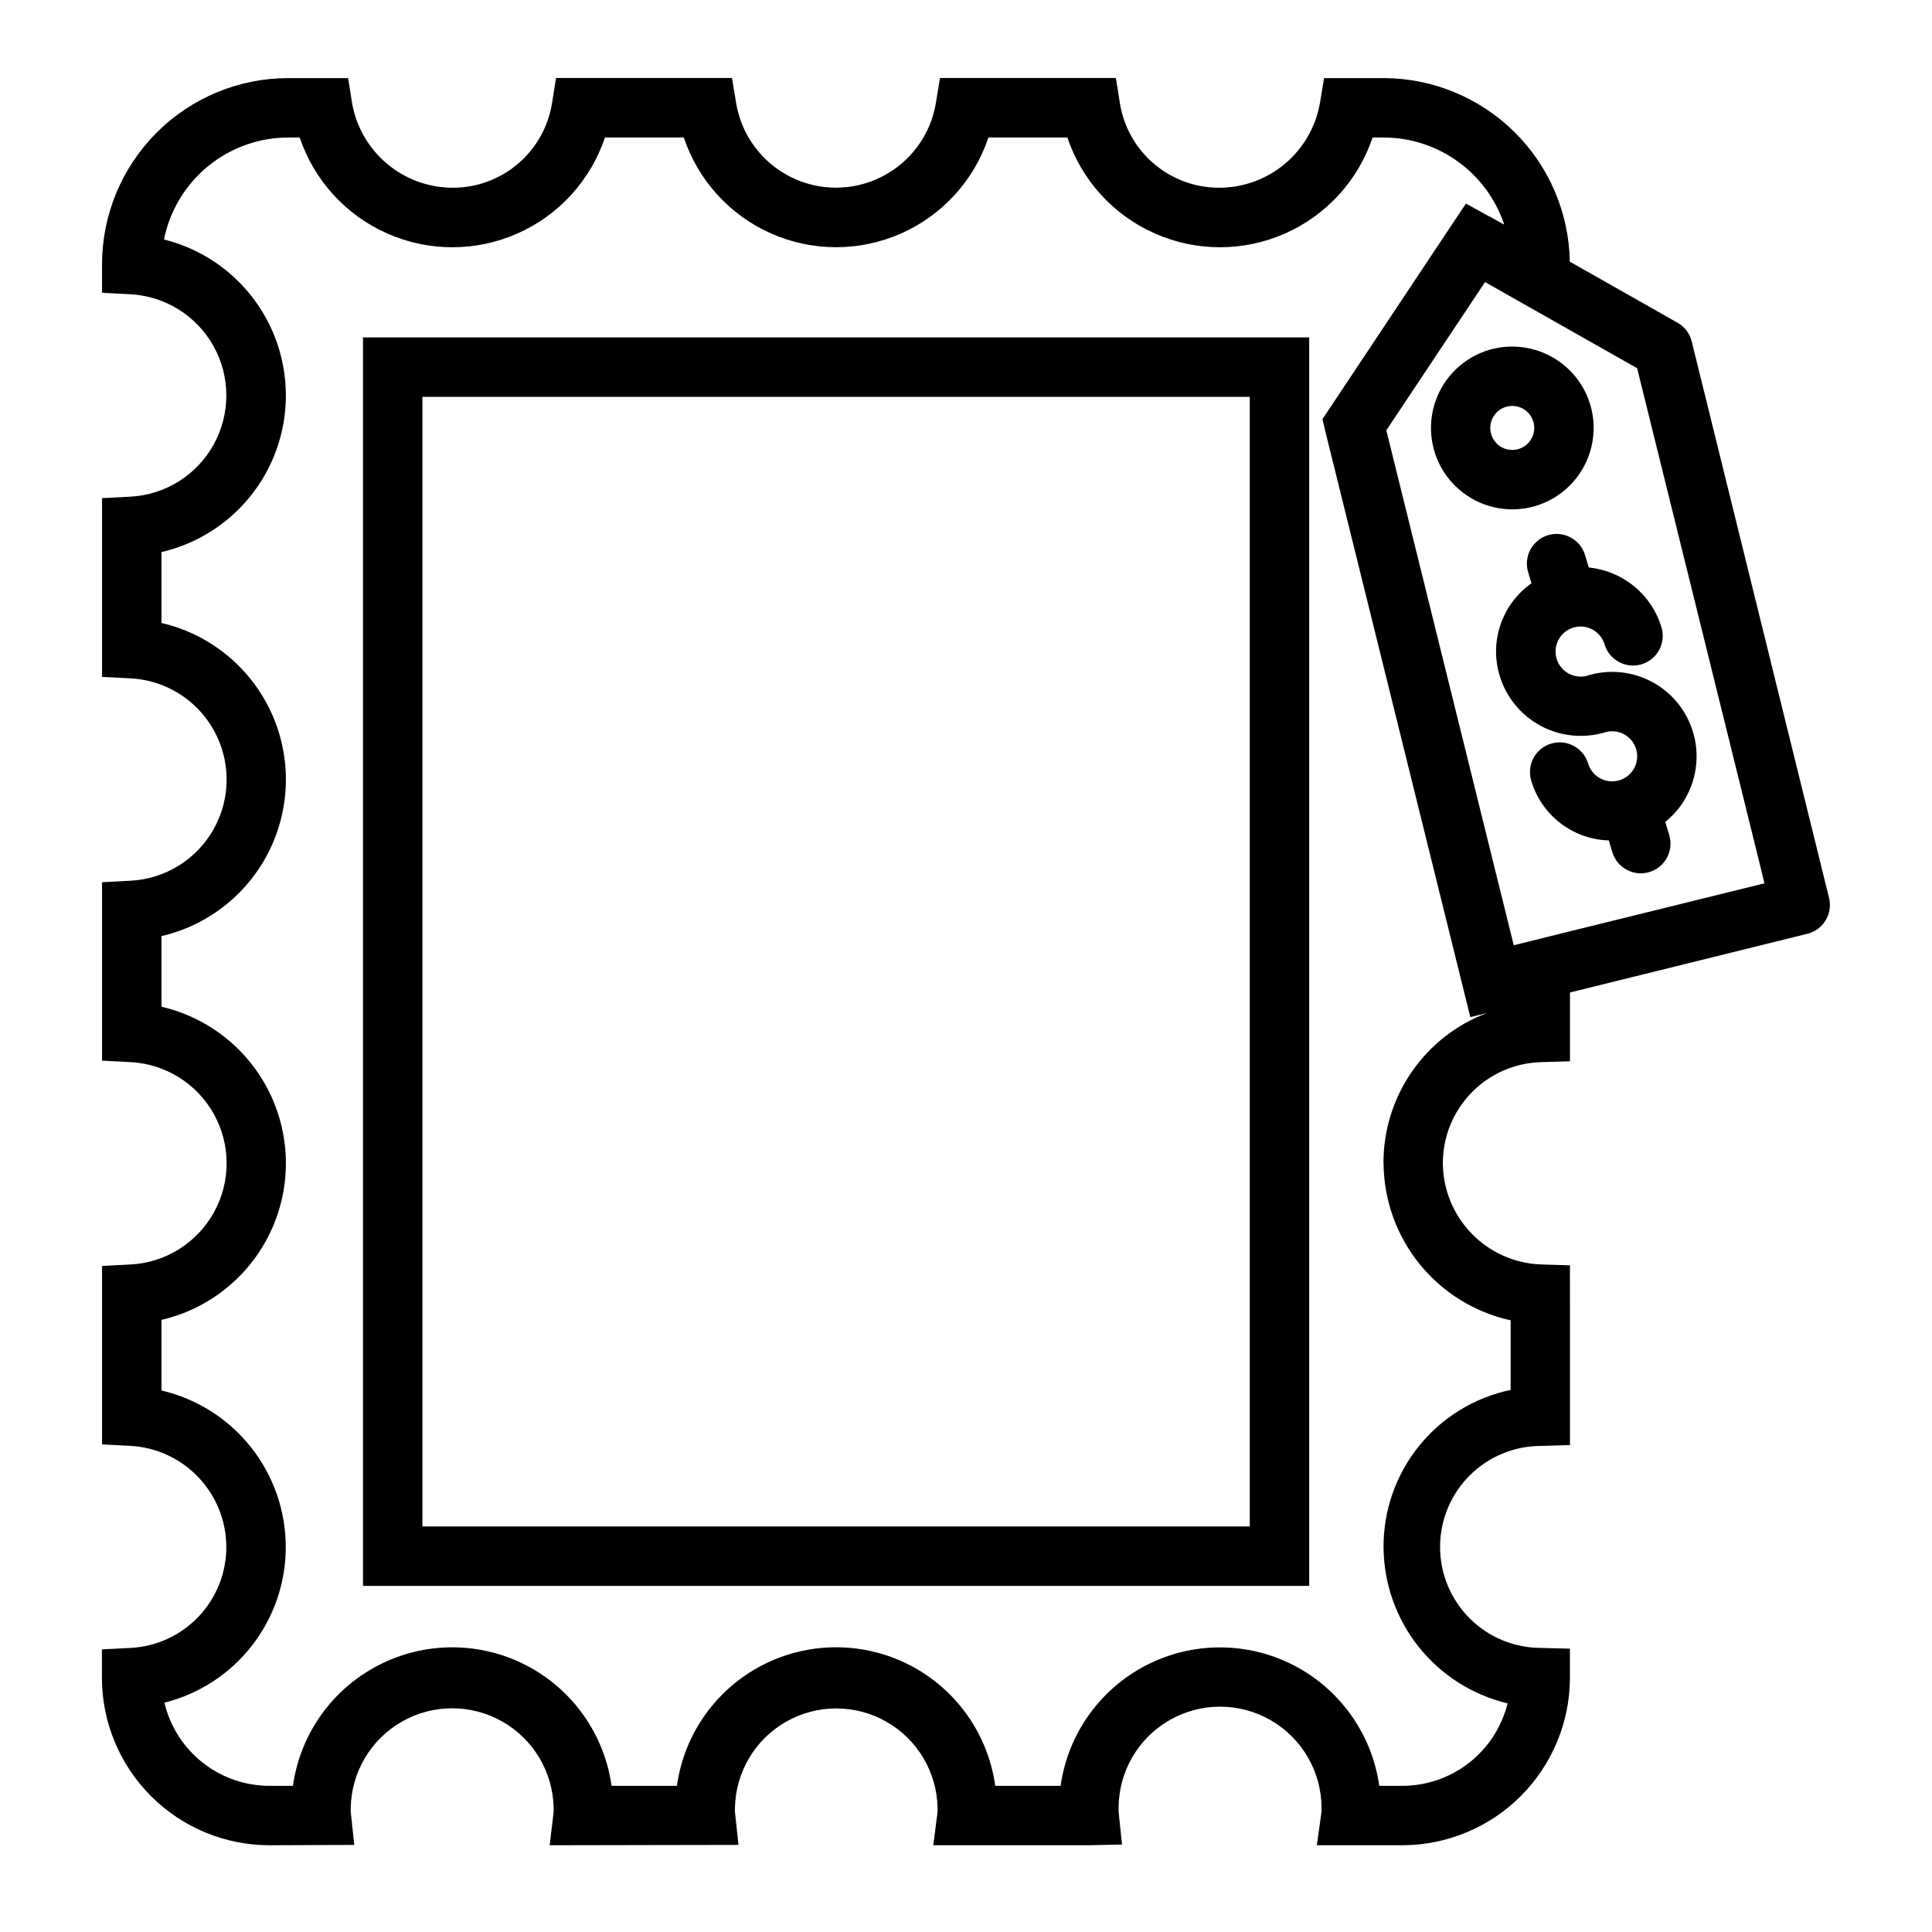
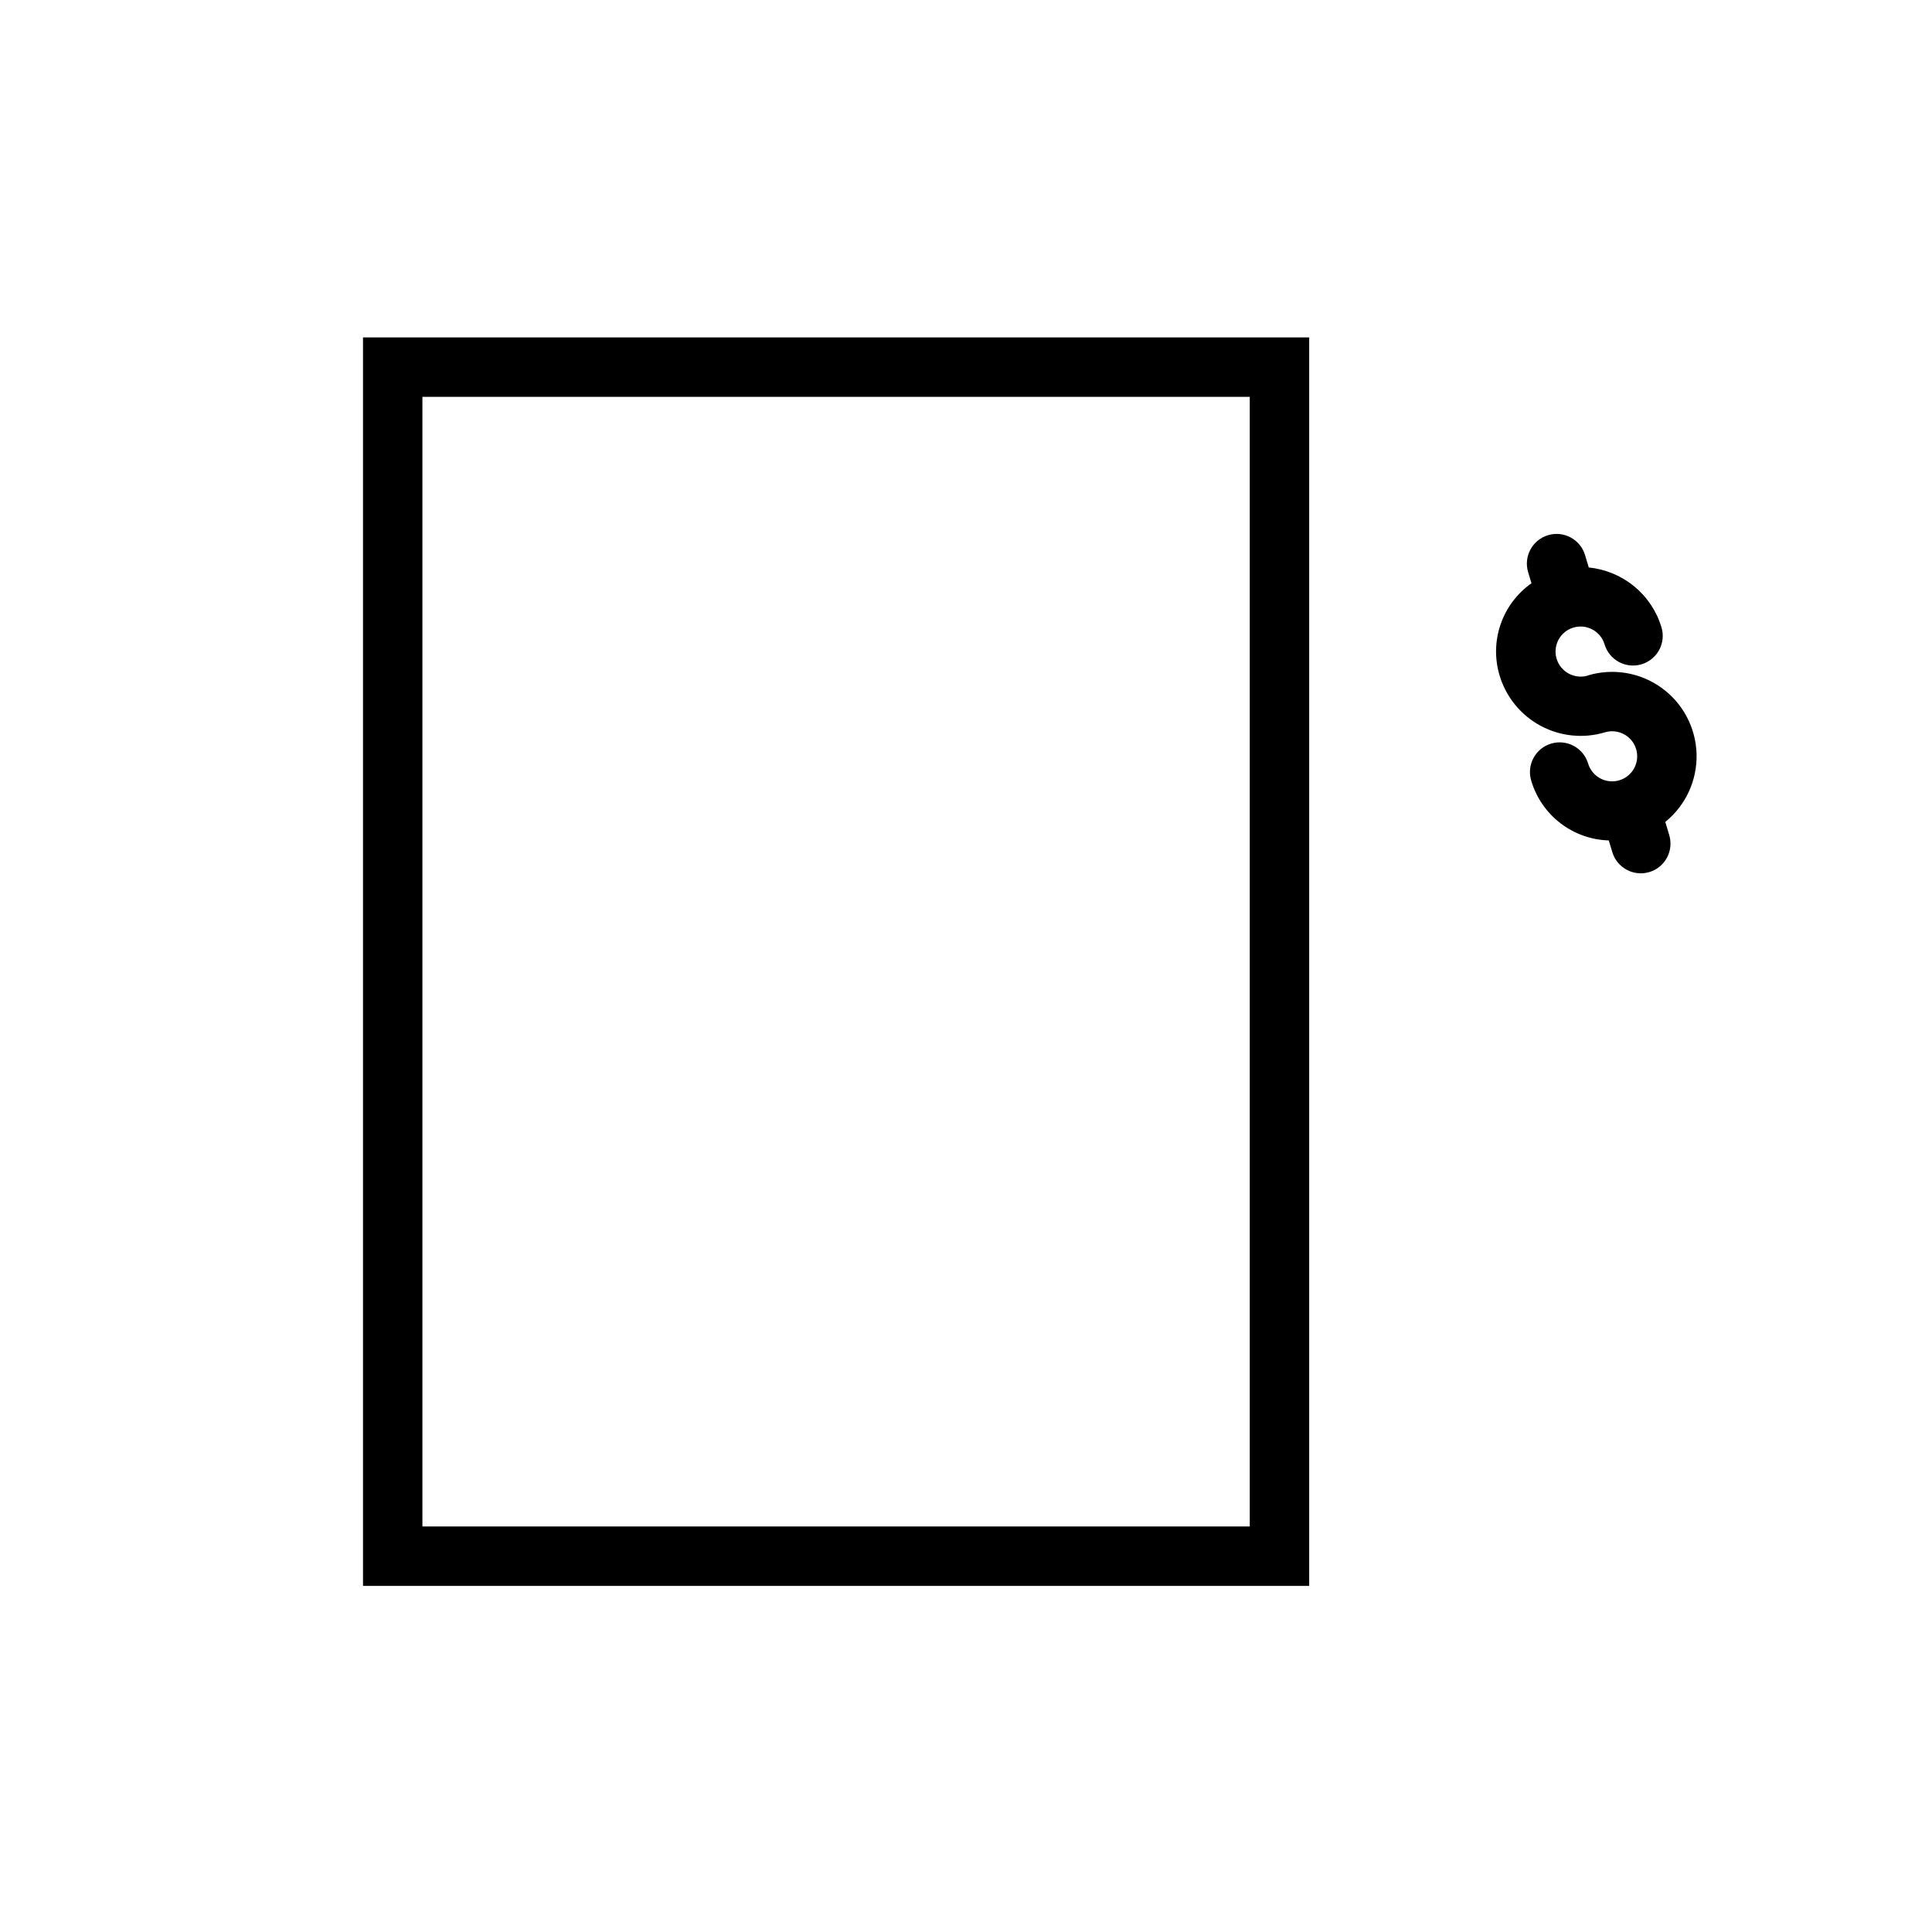
<svg xmlns="http://www.w3.org/2000/svg" fill="#000000" width="800px" height="800px" version="1.1" viewBox="144 144 512 512">
  <g>
    <path d="m240.2 564.28h250.75v-330.86h-250.75zm15.742-315.11h219.26v299.36h-219.26z" />
-     <path d="m628.73 382-36.406-147.52c-0.52-2.098-1.879-3.894-3.762-4.957l-28.547-16.18c-0.211-12.961-5.504-25.324-14.742-34.422-9.234-9.098-21.672-14.207-34.637-14.227h-15.742l-1.086 6.598h-0.004c-1.094 6.262-4.352 11.938-9.203 16.043-4.856 4.102-10.992 6.375-17.348 6.414-6.367 0.047-12.543-2.195-17.398-6.312-4.859-4.117-8.078-9.84-9.074-16.129l-1.055-6.637h-46.621l-1.078 6.598c-1.391 8.434-6.719 15.703-14.344 19.566-7.629 3.863-16.637 3.863-24.266 0-7.625-3.863-12.953-11.133-14.344-19.566l-1.086-6.598h-46.629l-1.055 6.637c-0.996 6.285-4.215 12.008-9.07 16.125-4.852 4.117-11.02 6.359-17.387 6.316-6.359-0.039-12.504-2.312-17.355-6.422-4.856-4.109-8.109-9.793-9.195-16.059l-1.039-6.574h-15.746c-13.121-0.023-25.711 5.172-34.992 14.449-9.281 9.273-14.488 21.859-14.477 34.98v7.469l7.461 0.387h0.004c9.254 0.477 17.613 5.691 22.109 13.793 4.496 8.105 4.496 17.957 0 26.059-4.496 8.105-12.855 13.32-22.109 13.797l-7.461 0.387v47.367l7.461 0.387v-0.004c9.273 0.449 17.656 5.656 22.168 13.773 4.512 8.113 4.512 17.98 0 26.094-4.512 8.117-12.895 13.324-22.168 13.773l-7.461 0.387v47.289l7.461 0.387v-0.004c9.273 0.449 17.656 5.656 22.168 13.77 4.512 8.117 4.512 17.984 0 26.098-4.512 8.113-12.895 13.324-22.168 13.773l-7.461 0.387v47.289l7.461 0.387v-0.004c6.879 0.359 13.355 3.348 18.098 8.348 4.738 4.996 7.379 11.621 7.375 18.512-0.008 6.875-2.66 13.48-7.41 18.453-4.75 4.973-11.227 7.926-18.094 8.246l-7.461 0.387v7.477l-0.004 0.004c0.004 11.77 4.68 23.059 13 31.387 8.32 8.332 19.605 13.016 31.375 13.035l22.5-0.094-0.938-8.723c-0.02-0.352-0.02-0.699 0-1.047 0.164-9.496 5.324-18.203 13.574-22.906 8.254-4.703 18.371-4.703 26.625 0 8.254 4.703 13.414 13.41 13.574 22.906 0.02 0.348 0.02 0.695 0 1.047l-1.055 8.816 50.043-0.094-0.938-8.723c-0.02-0.352-0.02-0.699 0-1.047 0.164-9.484 5.316-18.176 13.555-22.871 8.242-4.695 18.348-4.695 26.586 0 8.238 4.695 13.391 13.387 13.555 22.871 0.02 0.348 0.02 0.695 0 1.047l-1.133 8.816h41.305l8.715-0.195-0.914-8.66v-0.977c0-9.609 5.125-18.484 13.445-23.289s18.57-4.805 26.891 0 13.445 13.68 13.445 23.289v0.953l-1.242 8.879h22.734c11.762-0.039 23.027-4.734 31.34-13.062 8.309-8.324 12.984-19.598 13-31.359v-7.676l-7.676-0.195 0.004-0.004c-7.102-0.004-13.906-2.828-18.922-7.852-5.016-5.023-7.832-11.832-7.824-18.93 0.004-7.102 2.828-13.906 7.852-18.922 5.023-5.016 11.832-7.832 18.934-7.824l7.637-0.227-0.004-47.637-7.644-0.227h0.004c-6.953-0.25-13.543-3.172-18.391-8.156-4.852-4.988-7.594-11.652-7.652-18.609-0.023-6.992 2.688-13.715 7.555-18.734 4.867-5.016 11.508-7.93 18.496-8.117l7.637-0.227-0.004-18.234 62.898-15.547c4.207-1.031 6.785-5.266 5.777-9.477zm-118.08 70.328h0.004c0.078 9.719 3.449 19.125 9.57 26.676 6.121 7.555 14.621 12.805 24.113 14.895v18.445c-9.566 2.004-18.145 7.25-24.281 14.855-6.141 7.602-9.461 17.094-9.402 26.867 0.062 9.574 3.34 18.852 9.297 26.348 5.961 7.496 14.262 12.773 23.574 14.996-1.539 6.219-5.113 11.746-10.148 15.707-5.039 3.957-11.254 6.125-17.66 6.152h-6.195c-1.93-13.684-10.371-25.59-22.652-31.934-12.277-6.344-26.871-6.344-39.148 0-12.281 6.344-20.723 18.25-22.652 31.934h-17.32 0.004c-1.902-13.691-10.332-25.605-22.609-31.961-12.277-6.352-26.871-6.352-39.148 0-12.277 6.356-20.707 18.27-22.609 31.961h-17.32 0.004c-1.922-13.691-10.359-25.602-22.641-31.949-12.281-6.352-26.879-6.352-39.16 0-12.281 6.348-20.723 18.258-22.645 31.949h-6.234c-6.438-0.012-12.684-2.195-17.734-6.195-5.047-3.996-8.598-9.582-10.086-15.844 9.184-2.309 17.336-7.613 23.16-15.078 5.824-7.461 8.992-16.656 9-26.125 0.004-9.625-3.25-18.969-9.23-26.508-5.981-7.543-14.336-12.84-23.707-15.027v-18.711c12.594-2.922 23.176-11.402 28.773-23.059 5.594-11.652 5.594-25.215 0-36.871-5.598-11.652-16.18-20.137-28.773-23.055v-18.715c12.594-2.922 23.176-11.402 28.773-23.055 5.594-11.656 5.594-25.219 0-36.875-5.598-11.652-16.18-20.133-28.773-23.055v-18.793c12.512-2.906 23.047-11.305 28.668-22.859 5.621-11.551 5.731-25.023 0.293-36.664s-15.836-20.207-28.301-23.312c1.531-7.637 5.668-14.5 11.695-19.43 6.027-4.93 13.582-7.613 21.367-7.594h2.914c3.816 11.367 12.246 20.605 23.219 25.449 10.973 4.844 23.48 4.844 34.453 0 10.973-4.844 19.402-14.082 23.219-25.449h20.895c3.793 11.359 12.203 20.598 23.16 25.441 10.957 4.84 23.449 4.84 34.406 0 10.957-4.844 19.363-14.082 23.16-25.441h20.918c3.816 11.367 12.246 20.605 23.219 25.449s23.48 4.844 34.453 0 19.402-14.082 23.219-25.449h2.914c7.078 0.008 13.973 2.242 19.707 6.383 5.738 4.144 10.027 9.988 12.262 16.703l-2.016-1.117-1.801-1.016h-0.086l-6.25-3.449-38.02 57.129 0.789 3.352 28.496 115.11 9.902 40.012 4.41-1.094v0.004c-8.094 3.051-15.059 8.508-19.961 15.633s-7.508 15.582-7.465 24.23zm49.43-61.527-14.918 3.699-33.77-136.46 26.16-39.289 40.305 22.828 32.699 132.2 1.039 4.312z" />
-     <path d="m550.98 278.07c5.469-1.656 10.062-5.41 12.77-10.441 2.711-5.035 3.312-10.934 1.684-16.41-1.656-5.481-5.414-10.082-10.457-12.793-5.039-2.711-10.949-3.316-16.434-1.676-6.652 2.016-11.926 7.113-14.168 13.691-2.242 6.578-1.18 13.836 2.856 19.496 4.035 5.656 10.547 9.027 17.5 9.051 2.117 0 4.223-0.312 6.25-0.918zm-8.98-15.523h-0.004c-2.066-1.125-3.262-3.379-3.027-5.723 0.238-2.34 1.855-4.312 4.109-5 1.863-0.562 3.887-0.156 5.391 1.082s2.293 3.148 2.098 5.086c-0.195 1.938-1.348 3.652-3.066 4.566-1.723 0.914-3.785 0.91-5.504-0.012z" />
    <path d="m564.79 323.04c-3.516 1.031-7.203-0.957-8.273-4.457-1.055-3.512 0.934-7.211 4.445-8.266 3.512-1.055 7.211 0.938 8.266 4.449 1.25 4.164 5.641 6.527 9.805 5.277 2-0.602 3.68-1.973 4.672-3.809 0.988-1.84 1.207-3.996 0.605-5.996-1.281-4.254-3.797-8.027-7.227-10.848-3.434-2.824-7.621-4.562-12.043-5l-0.984-3.289c-1.25-4.164-5.644-6.527-9.809-5.273-4.164 1.25-6.527 5.641-5.273 9.809l0.883 2.938v-0.004c-3.812 2.684-6.68 6.5-8.191 10.91-1.512 4.406-1.59 9.18-0.227 13.637 1.727 5.672 5.629 10.43 10.855 13.234 5.227 2.801 11.348 3.422 17.027 1.723 2.574-0.773 5.356 0.078 7.055 2.16 1.695 2.078 1.973 4.977 0.699 7.34-1.273 2.363-3.844 3.727-6.516 3.457-2.672-0.27-4.918-2.121-5.691-4.691-1.254-4.164-5.644-6.527-9.809-5.273-4.164 1.25-6.527 5.641-5.273 9.809 1.32 4.469 4.019 8.41 7.711 11.254 3.691 2.848 8.188 4.453 12.848 4.59l0.938 3.109c1.25 4.164 5.641 6.527 9.805 5.277 2-0.598 3.68-1.969 4.672-3.809 0.988-1.836 1.207-3.996 0.605-5.996l-1.047-3.481v0.004c5.418-4.387 8.48-11.043 8.289-18.012-0.191-6.965-3.617-13.445-9.266-17.523-5.652-4.082-12.879-5.297-19.551-3.289z" />
  </g>
</svg>